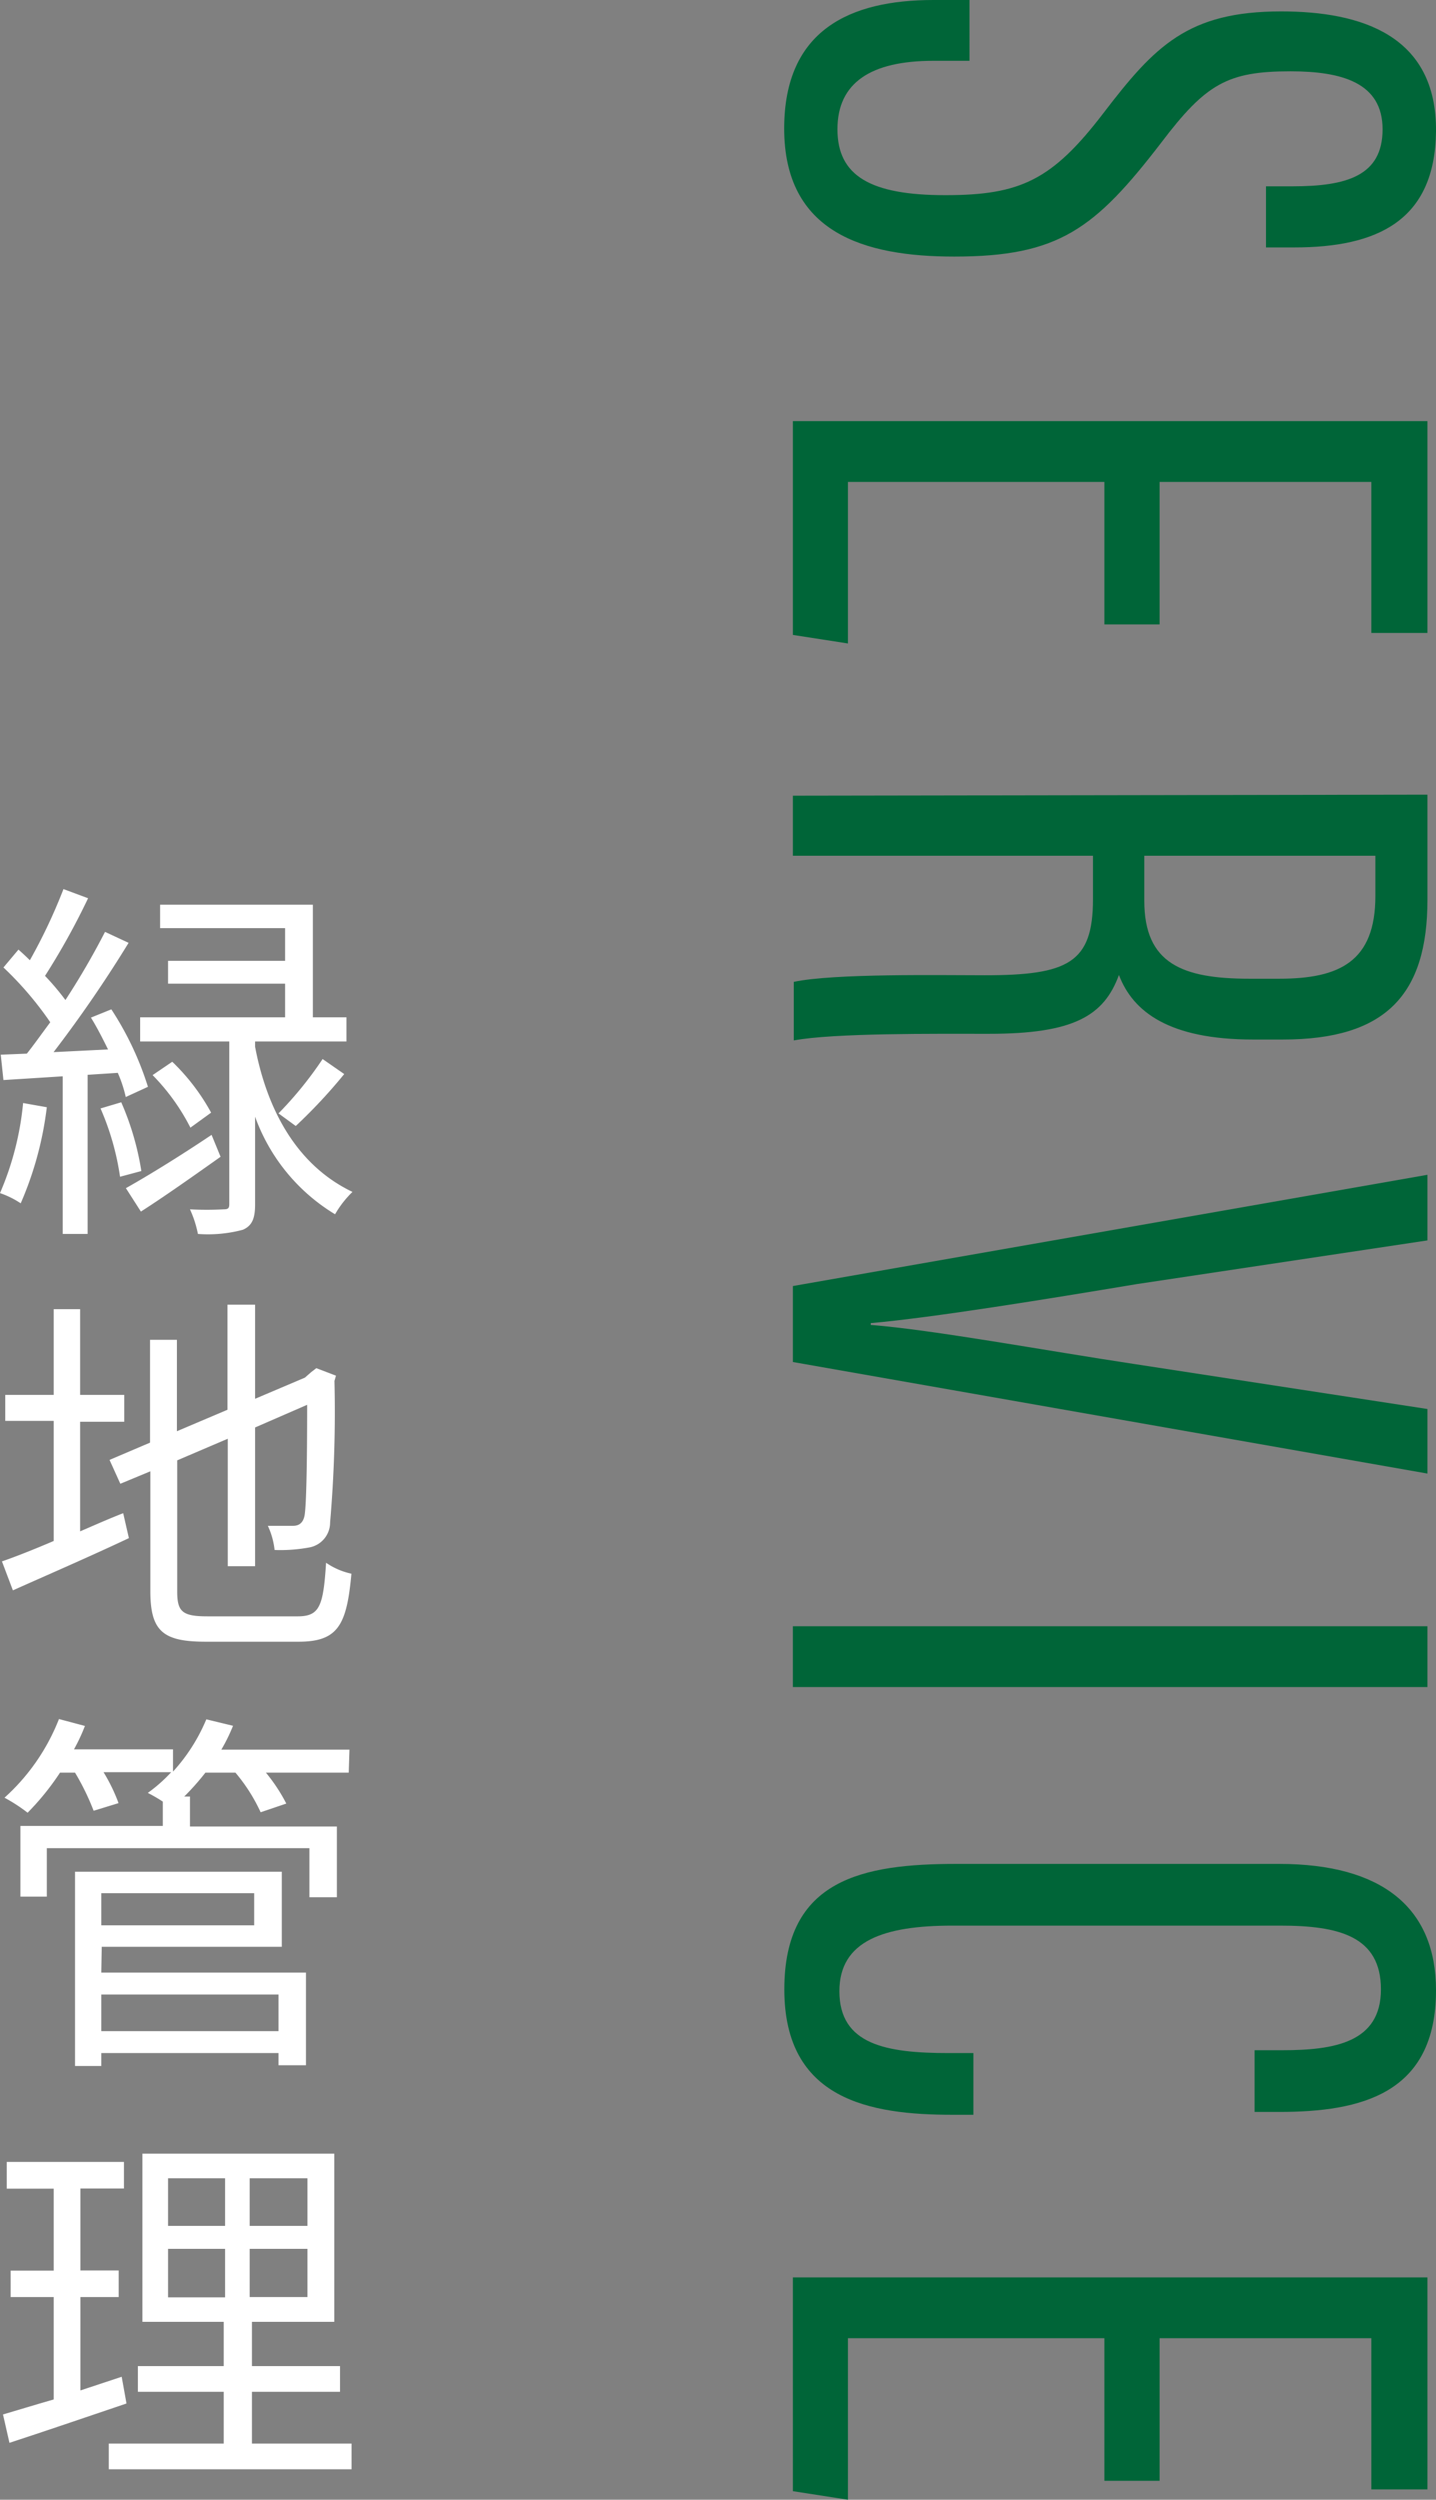
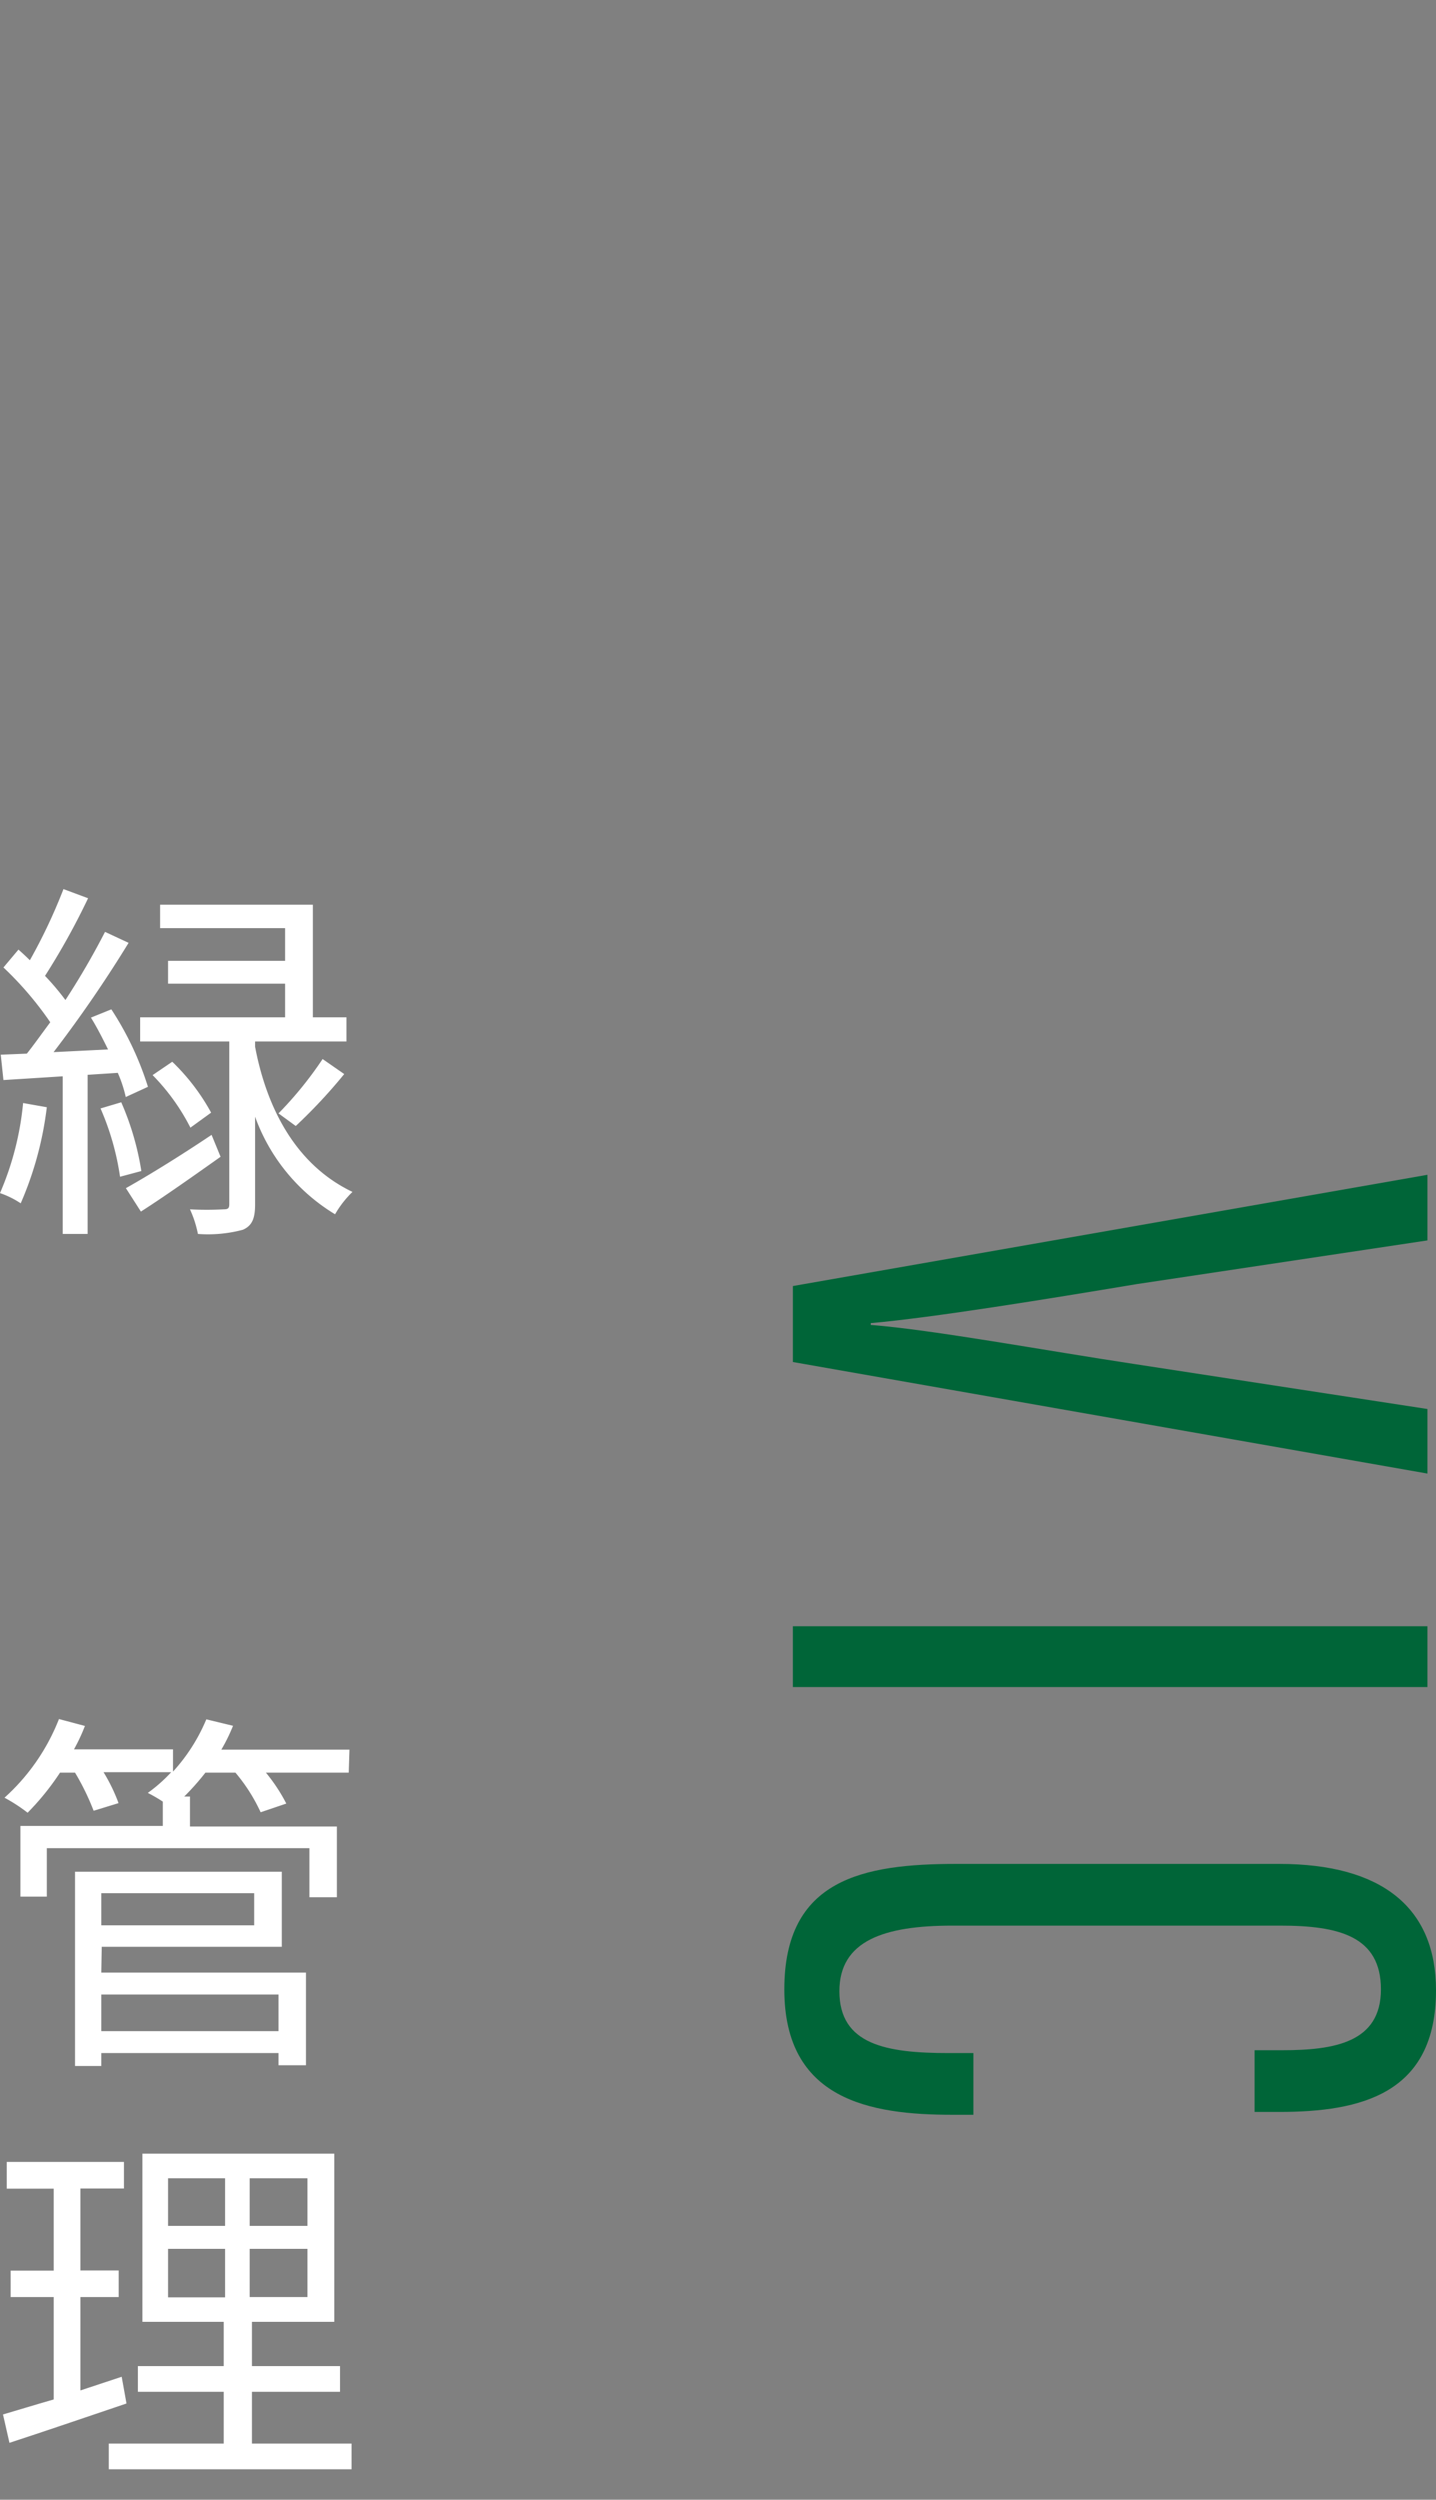
<svg xmlns="http://www.w3.org/2000/svg" width="95.7" height="166.5" viewBox="0 0 95.7 166.5">
  <rect x="0" y="0" width="95.7" height="166.5" fill="#808080" stroke="none" />
  <defs>
    <style>
      .cls-1 {
        fill: #006538;
      }

      .cls-2 {
        fill: #fff;
      }
    </style>
  </defs>
  <title>title</title>
  <g id="レイヤー_2" data-name="レイヤー 2">
    <g id="デザイン">
      <g>
        <g>
-           <path class="cls-1" d="M64.61,4.05h-2.4c-4.18,0-6.4,1.46-6.4,4.56S58,13,63,13,70.12,12,73.54,7.53,79.17.76,85.38.76c5.32,0,10.38,1.58,10.32,8-.07,5.95-3.93,7.72-9.44,7.72H84.37V12.41h1.77c3.61,0,6-.7,6-3.8S89.43,4.75,86,4.75c-4.18,0-5.63.82-8.61,4.75-4.43,5.76-6.84,7.59-13.8,7.59-6,0-11.33-1.58-11.33-8.54C52.27,2,56.64,0,62.21,0h2.4Z" />
-           <path class="cls-1" d="M73.6,41.59V32.1H56.51V42.86l-3.67-.57V28.05H95.13V42.16H91.39V32.1H77.28v9.49Z" />
-           <path class="cls-1" d="M95.13,52.93v7c0,6.33-2.79,9.31-9.63,9.31h-2c-5.57,0-8-1.84-8.93-4.3-1,2.72-3,3.92-8.67,3.92-3.61,0-10.32-.06-13,.44V65.4c2.66-.57,9.81-.44,12.72-.44,5.57,0,7.22-.83,7.22-5.07V57H52.84v-4ZM76.26,57v3c0,4.18,2.53,5.19,7,5.19h2c4,0,6.4-1.14,6.4-5.51V57Z" />
          <path class="cls-1" d="M95.13,82.62,75.76,85.53c-6,1-13.49,2.22-17.73,2.6v.12c4.11.32,11.65,1.71,17.54,2.6l19.56,3v4.3L52.84,90.72V85.66l42.29-7.41Z" />
          <path class="cls-1" d="M95.13,112.37H52.84v-4.05H95.13Z" />
          <path class="cls-1" d="M64.87,140.86h-1.4c-5.5,0-11.2-1-11.2-8.35s5.25-8.36,11.46-8.36H85.25c6.84,0,10.45,2.91,10.45,8.42,0,6.9-5,8.1-10.45,8.1H83.61v-4.11h1.83c3.48,0,6.59-.51,6.59-4.05s-2.79-4.25-6.71-4.25H63.47c-4.55,0-7.53,1-7.53,4.37,0,3.55,3.1,4.12,7.28,4.12h1.65Z" />
-           <path class="cls-1" d="M73.6,165.24v-9.5H56.51V166.5l-3.67-.57V151.69H95.13v14.12H91.39V155.74H77.28v9.5Z" />
        </g>
        <g>
          <path class="cls-2" d="M3.12,73.75a22.81,22.81,0,0,1-1.74,6.4A5.91,5.91,0,0,0,0,79.47a19.77,19.77,0,0,0,1.54-6Zm2.72-2.16v10.6H4.18V71.69l-3.95.25L.05,70.25l1.74-.07c.5-.63,1-1.34,1.56-2.09A22.44,22.44,0,0,0,.23,64.44l1-1.19c.26.23.51.46.76.71a36.69,36.69,0,0,0,2.24-4.74l1.64.61A47.46,47.46,0,0,1,3,65a16.66,16.66,0,0,1,1.36,1.61A51.08,51.08,0,0,0,7,62.07l1.57.73a85.08,85.08,0,0,1-5,7.28l3.63-.18c-.36-.73-.73-1.46-1.14-2.12l1.36-.55a20.68,20.68,0,0,1,2.44,5.16l-1.48.68a8.6,8.6,0,0,0-.53-1.61Zm2.24,1.83A18.53,18.53,0,0,1,9.42,78L8,78.38A17.69,17.69,0,0,0,6.7,73.83Zm6.62,3.63C12.89,78.33,11,79.67,9.39,80.7l-1-1.56C9.87,78.31,12,77,14.1,75.59ZM17,69.72c.67,3.55,2.39,7.71,6.49,9.67a6.74,6.74,0,0,0-1.16,1.49A12.57,12.57,0,0,1,17,74.38v5.84c0,.91-.18,1.41-.81,1.69a9,9,0,0,1-3,.28,7.27,7.27,0,0,0-.53-1.64,21.42,21.42,0,0,0,2.24,0c.3,0,.38-.07.38-.35V69.37H9.34V67.76H19V65.52H11.2V64H19V61.82H10.67V60.26H20.85v7.5h2.24v1.61H17Zm-5.52,1a14,14,0,0,1,2.59,3.39l-1.38,1a14.07,14.07,0,0,0-2.52-3.5Zm7.08,3.44a24.88,24.88,0,0,0,2.94-3.62l1.44,1A35.16,35.16,0,0,1,19.71,75Z" />
-           <path class="cls-2" d="M5.34,102c.93-.4,1.89-.83,2.87-1.21l.38,1.66c-2.67,1.26-5.52,2.49-7.73,3.48L.13,104c.93-.32,2.14-.8,3.45-1.36v-8H.35V92.91H3.58V87.2H5.34v5.71H8.28V94.7H5.34Zm14.5,5.66c1.46,0,1.71-.68,1.89-3.57a4.7,4.7,0,0,0,1.69.73c-.31,3.42-.89,4.53-3.53,4.53H13.72c-2.84,0-3.7-.68-3.7-3.37V98l-2,.83L7.3,97.24,10,96.09V89.24h1.79v6.09l3.37-1.43v-7H17v6.27l3.32-1.41.41-.36.35-.27,1.31.5-.1.35A86.15,86.15,0,0,1,22,101.4a1.69,1.69,0,0,1-1.33,1.66,10.48,10.48,0,0,1-2.37.18,5.1,5.1,0,0,0-.45-1.61c.61,0,1.41,0,1.69,0s.63-.1.75-.65.18-3.4.18-7.41L17,95.08v9.24H15.18V95.83l-3.37,1.44V106c0,1.34.33,1.66,2,1.66Z" />
          <path class="cls-2" d="M23.24,118.07H17.72a11.51,11.51,0,0,1,1.36,2.06l-1.71.58a11.53,11.53,0,0,0-1.68-2.64h-2a17,17,0,0,1-1.41,1.59h.38v2h9.79v4.71H20.62V123.1H3.12v3.23H1.36v-4.71h9.49V120a10.53,10.53,0,0,0-1-.58,10.08,10.08,0,0,0,1.56-1.38H6.9a11.62,11.62,0,0,1,1,2.06l-1.66.51A16.39,16.39,0,0,0,5,118.07H4a17.29,17.29,0,0,1-2.16,2.67,11.08,11.08,0,0,0-1.54-1,13.83,13.83,0,0,0,3.63-5.24l1.73.46a12.23,12.23,0,0,1-.73,1.56h6.6V118a12,12,0,0,0,2.22-3.48l1.78.43a11.68,11.68,0,0,1-.78,1.59h8.54ZM6.75,131.39H20.39v6.17H18.56v-.81H6.75v.86H5V124.67H18.78v5h-12Zm0-5.29v2.14H16.94V126.1Zm0,6.75v2.44H18.56v-2.44Z" />
          <path class="cls-2" d="M8.43,160.09c-2.69.91-5.56,1.89-7.8,2.62L.2,160.82c.93-.27,2.09-.63,3.38-1V153H.71v-1.76H3.58v-5.46H.45V144H8.26v1.77H5.36v5.46H7.91V153H5.36v6.22l2.75-.91Zm15,2.67v1.71H7.25v-1.71h7.66v-3.45H9.19V157.6h5.72v-2.95H9.49v-11.2H22.28v11.2H16.79v2.95h5.87v1.71H16.79v3.45ZM11.2,148.26H15v-3.17H11.2Zm0,4.76H15v-3.23H11.2Zm9.29-7.93H16.64v3.17h3.85Zm0,4.7H16.64V153h3.85Z" />
        </g>
      </g>
    </g>
  </g>
</svg>